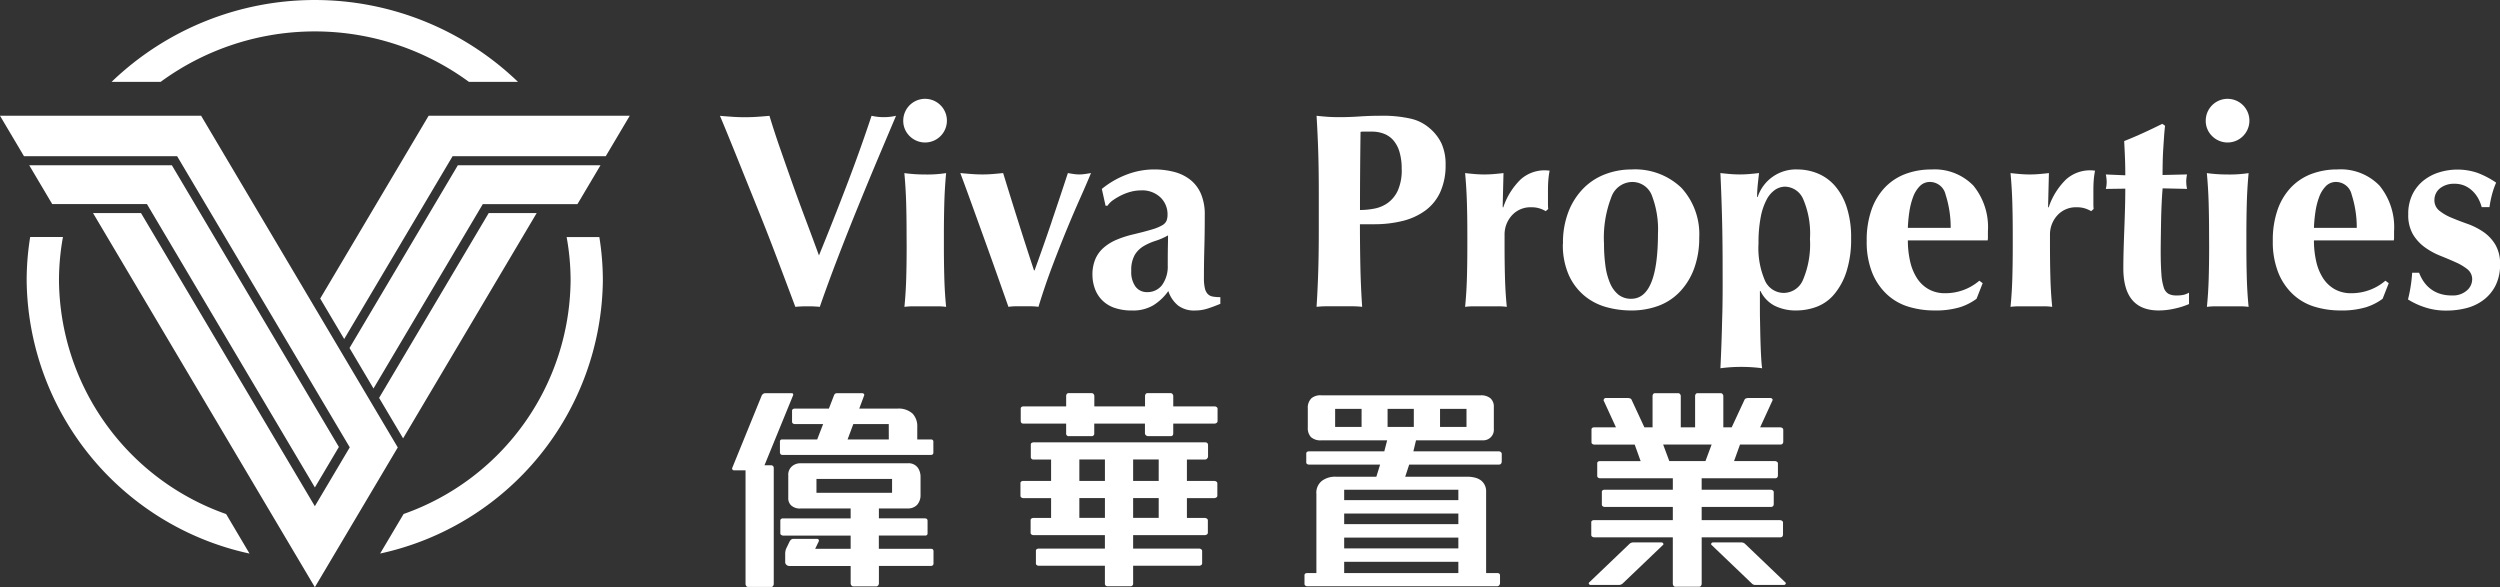
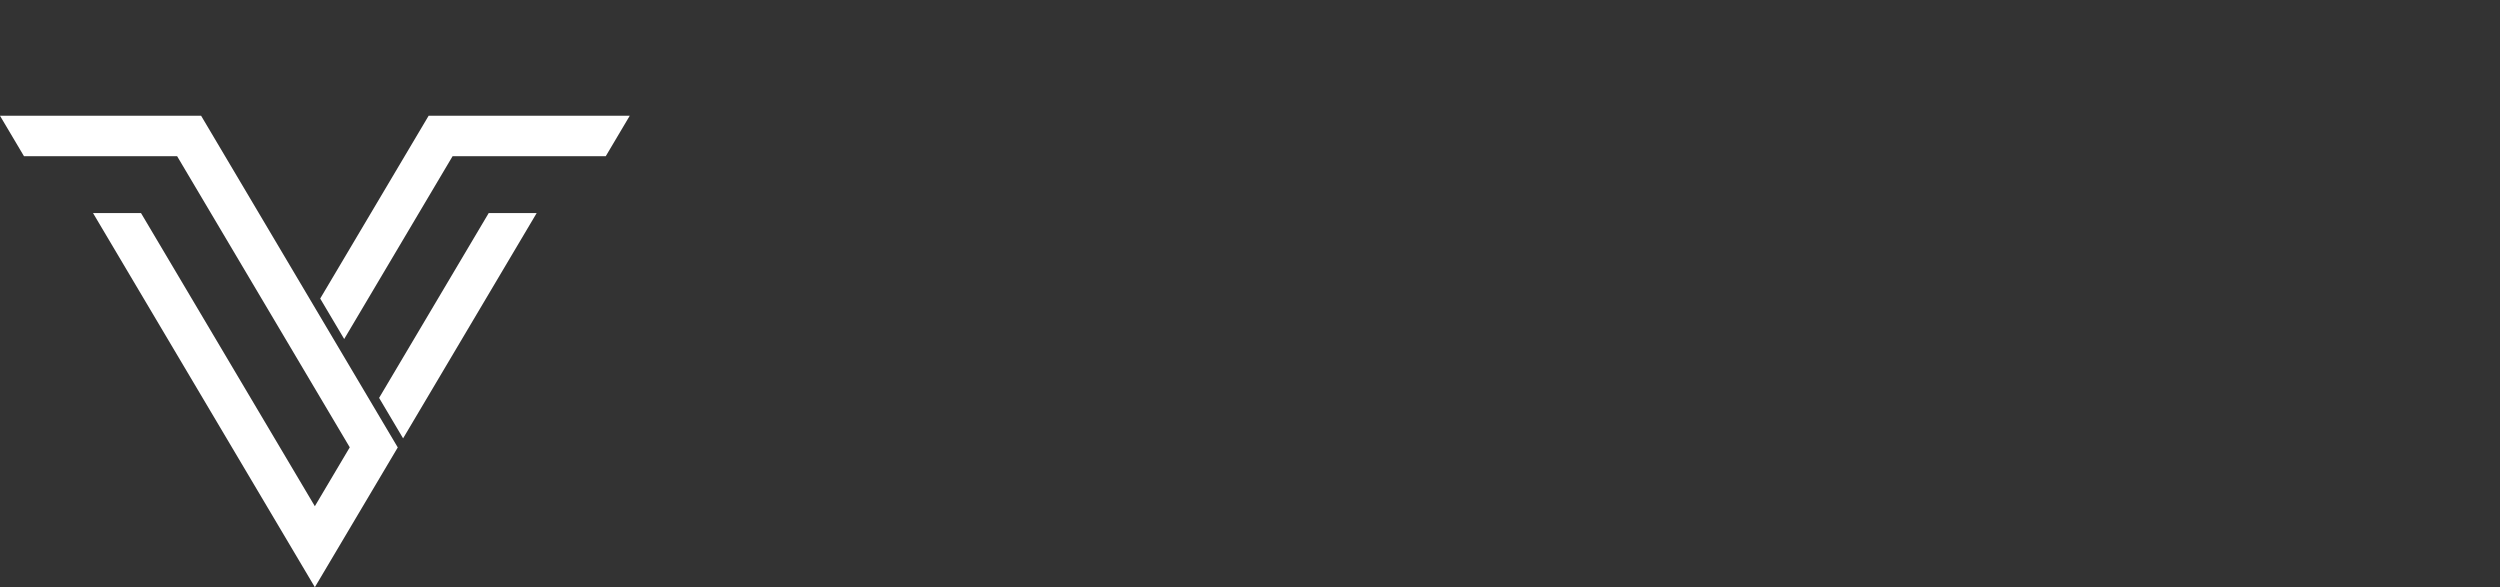
<svg xmlns="http://www.w3.org/2000/svg" width="212.89" height="50" viewBox="0 0 212.89 50">
  <rect x="0" y="0" width="212.89" height="50" fill="#333333" stroke="none" />
  <defs>
    <clipPath id="a">
-       <rect width="212.89" height="50" fill="none" />
-     </clipPath>
+       </clipPath>
  </defs>
-   <path d="M15.662,35.218H7.6L5.64,31.909H17.788L32.01,55.9l-2.043,3.446-14.3-24.128ZM32.916,47.473l2.043,3.446,9.307-15.7h8.061l1.963-3.309H42.142Z" transform="translate(-3.153 -17.838)" fill="#fff" />
  <path d="M41.615,30.644,32.283,46.381l2.043,3.445L45.7,30.644ZM0,22.356,2.043,25.8H15.084l14.7,24.791-2.973,5.014L12.085,30.772l-.076-.128H7.923L26.812,62.5l7.06-11.9L26.3,37.829h0L17.284,22.621l-.157-.265Zm36.5,0L27.267,37.922l2.043,3.445L38.54,25.8H51.584l2.043-3.445Z" transform="translate(0 -12.498)" fill="#fff" />
  <g clip-path="url(#a)">
    <path d="M16.564,6.972H12.387a24.961,24.961,0,0,1,34.608,0H42.818a22.2,22.2,0,0,0-26.254,0M53.927,20.187h-2.79a20.68,20.68,0,0,1,.338,3.7A21.277,21.277,0,0,1,37.254,43.77l-2,3.368A24.065,24.065,0,0,0,54.222,23.883a23.329,23.329,0,0,0-.3-3.7M22.142,43.776A21.278,21.278,0,0,1,7.908,23.883a20.68,20.68,0,0,1,.338-3.7H5.455a23.329,23.329,0,0,0-.3,3.7A24.065,24.065,0,0,0,24.134,47.14Z" transform="translate(-2.885)" fill="#fff" />
    <path d="M144.136,82.066h.563a.217.217,0,0,1,.16.065.219.219,0,0,1,.066.16v9.874a.316.316,0,0,1-.056.178.173.173,0,0,1-.15.085h-1.99a.172.172,0,0,1-.15-.085.313.313,0,0,1-.057-.178V82.5h-.976a.154.154,0,0,1-.141-.075.145.145,0,0,1-.009-.15l2.515-6.176a.483.483,0,0,1,.112-.112.275.275,0,0,1,.169-.056h2.29a.091.091,0,0,1,.085.065.126.126,0,0,1,.01.1Zm14.172-.882H145.638a.168.168,0,0,1-.131-.066.213.213,0,0,1-.056-.141v-.92a.166.166,0,0,1,.187-.187h2.985l.507-1.314h-2.421a.238.238,0,0,1-.16-.056.169.169,0,0,1-.066-.131V77.43a.162.162,0,0,1,.066-.141.266.266,0,0,1,.16-.047h2.91l.45-1.164a.261.261,0,0,1,.1-.113.248.248,0,0,1,.122-.037h2.178a.17.17,0,0,1,.131.065.119.119,0,0,1,.018.141l-.413,1.107h3.247a1.761,1.761,0,0,1,1.3.432,1.564,1.564,0,0,1,.394,1.126v1.07h1.164a.182.182,0,0,1,.206.206v.9a.182.182,0,0,1-.206.207m.159,9.4a.237.237,0,0,1-.159.056h-4.43v1.483a.288.288,0,0,1-.066.178.2.2,0,0,1-.16.085H151.7a.2.2,0,0,1-.16-.085.285.285,0,0,1-.066-.178V90.645h-5.2a.4.4,0,0,1-.263-.094.3.3,0,0,1-.112-.244v-.639a1.329,1.329,0,0,1,.075-.488l.3-.62q.132-.226.3-.225h2.046a.136.136,0,0,1,.131.075.162.162,0,0,1,0,.15l-.3.62h3.022V88.054h-5.744a.273.273,0,0,1-.169-.056.162.162,0,0,1-.075-.131V86.778a.16.16,0,0,1,.066-.141.266.266,0,0,1,.159-.047h5.763v-.844h-4.261a1.081,1.081,0,0,1-.826-.282.837.837,0,0,1-.225-.62V82.929a.937.937,0,0,1,.357-.807,1.079,1.079,0,0,1,.695-.225h9.123a.964.964,0,0,1,.882.413,1.387,1.387,0,0,1,.207.77V84.6a1.226,1.226,0,0,1-.3.844,1.066,1.066,0,0,1-.788.3h-2.459v.844h3.9c.162,0,.244.069.244.207v1.051a.183.183,0,0,1-.206.206h-3.942v1.126h4.43q.225,0,.225.206v1.051a.188.188,0,0,1-.066.15M155,83.23h-6.439v1.183H155Zm-.282-4.674H151.7l-.489,1.314h3.511Z" transform="translate(-79.035 -42.446)" fill="#fff" />
    <path d="M213.746,84.807a.316.316,0,0,1-.178.056H211.24v1.689h1.52a.318.318,0,0,1,.179.056.173.173,0,0,1,.084.15V87.81a.173.173,0,0,1-.084.15.317.317,0,0,1-.179.056h-6.1v1.145h5.613a.314.314,0,0,1,.178.056.173.173,0,0,1,.085.15v1.051a.171.171,0,0,1-.085.15.314.314,0,0,1-.178.056H206.66v1.5a.216.216,0,0,1-.244.244H204.5a.216.216,0,0,1-.244-.244v-1.5h-5.631a.271.271,0,0,1-.169-.056.161.161,0,0,1-.075-.131V89.349a.156.156,0,0,1,.075-.141.314.314,0,0,1,.169-.047h5.631V88.016h-6.082a.276.276,0,0,1-.169-.056.162.162,0,0,1-.075-.131V86.74a.156.156,0,0,1,.075-.141.317.317,0,0,1,.169-.047h1.5V84.863h-2.365a.274.274,0,0,1-.169-.056.161.161,0,0,1-.075-.131V83.586a.155.155,0,0,1,.075-.141.315.315,0,0,1,.169-.047h2.365v-1.82h-1.483a.216.216,0,0,1-.244-.244V80.3a.154.154,0,0,1,.075-.14.312.312,0,0,1,.169-.047h14.585c.175,0,.263.082.263.244v.958a.267.267,0,0,1-.075.178.24.24,0,0,1-.187.085H211.24V83.4h2.328a.317.317,0,0,1,.178.056.174.174,0,0,1,.085.15v1.051a.172.172,0,0,1-.085.15m.019-6.345a.314.314,0,0,1-.178.056h-3.511v.826q0,.244-.225.244h-1.9a.286.286,0,0,1-.2-.075.222.222,0,0,1-.085-.169v-.826h-4.317v.826a.216.216,0,0,1-.244.244H201.2a.215.215,0,0,1-.244-.244v-.826h-3.642q-.226,0-.225-.244V77.242a.161.161,0,0,1,.066-.141.267.267,0,0,1,.16-.047h3.642v-.882A.274.274,0,0,1,201.01,76a.162.162,0,0,1,.131-.075h2.008a.19.19,0,0,1,.141.075.254.254,0,0,1,.066.169v.882h4.317v-.882A.276.276,0,0,1,207.73,76a.162.162,0,0,1,.131-.075h2.009a.189.189,0,0,1,.141.075.252.252,0,0,1,.066.169v.882h3.511a.317.317,0,0,1,.178.056.172.172,0,0,1,.084.15v1.051a.172.172,0,0,1-.084.15m-9.508,3.116H202.08V83.4h2.178Zm0,3.285H202.08v1.689h2.178Zm4.58-3.285H206.66V83.4h2.177Zm0,3.285H206.66v1.689h2.177Z" transform="translate(-110.167 -42.446)" fill="#fff" />
    <path d="M268.466,82.247h-7.64l-.338,1.033h5.294a2.634,2.634,0,0,1,.638.075,1.45,1.45,0,0,1,.526.244,1.165,1.165,0,0,1,.431.976v6.908h.939c.162,0,.244.069.244.206v.62a.306.306,0,0,1-.075.225.233.233,0,0,1-.168.075H252.135a.253.253,0,0,1-.15-.056.164.164,0,0,1-.075-.131v-.751a.162.162,0,0,1,.066-.141.266.266,0,0,1,.16-.047h.788V84.744a1.271,1.271,0,0,1,.489-1.126,1.87,1.87,0,0,1,1.182-.338h3.435l.319-1.033h-6.063a.275.275,0,0,1-.15-.047.154.154,0,0,1-.075-.141v-.751a.161.161,0,0,1,.066-.141.269.269,0,0,1,.159-.047h6.42l.244-.939h-5.613a1.2,1.2,0,0,1-.882-.282,1.128,1.128,0,0,1-.263-.826v-1.6a1.119,1.119,0,0,1,.319-.882,1.187,1.187,0,0,1,.826-.244h13.59a1.245,1.245,0,0,1,.807.244.924.924,0,0,1,.3.732v1.9a.891.891,0,0,1-.225.657.9.9,0,0,1-.714.3h-5.688l-.225.939h7.283a.248.248,0,0,1,.168.066.187.187,0,0,1,.075.141v.62q0,.3-.244.3M256.772,77.5h-2.252v1.539h2.252Zm8.241,6.889h-9.723v.882h9.723Zm0,2.027h-9.723v.9h9.723Zm0,2.046h-9.723v.92h9.723Zm0,2.065h-9.723v.957h9.723ZM261.22,77.5h-2.234v1.539h2.234Zm4.486,0h-2.253v1.539h2.253Z" transform="translate(-140.825 -42.684)" fill="#fff" />
    <path d="M309.714,92.108a.49.49,0,0,1-.356.15h-2.4a.151.151,0,0,1-.141-.084.1.1,0,0,1,.028-.141l3.435-3.285a.479.479,0,0,1,.282-.113H313a.164.164,0,0,1,.132.075.091.091,0,0,1,0,.131Zm13.4-11.807h-3.435l-.507,1.408h3.473a.318.318,0,0,1,.178.056.173.173,0,0,1,.085.15v.995c0,.176-.082.263-.244.263h-6.251v.976h5.876a.312.312,0,0,1,.178.056.173.173,0,0,1,.085.15v.995c0,.176-.082.263-.244.263h-5.894v1.126h6.664a.319.319,0,0,1,.178.056.173.173,0,0,1,.085.15v.995q0,.263-.244.263h-6.682v3.942a.319.319,0,0,1-.056.179.173.173,0,0,1-.15.084h-2.046a.173.173,0,0,1-.15-.084.322.322,0,0,1-.056-.179V88.2h-6.7a.277.277,0,0,1-.169-.056.163.163,0,0,1-.075-.131V86.927a.161.161,0,0,1,.065-.141.267.267,0,0,1,.16-.047h6.72V85.613h-5.8a.272.272,0,0,1-.169-.056.162.162,0,0,1-.075-.131V84.337a.162.162,0,0,1,.066-.141.268.268,0,0,1,.159-.047h5.82v-.976h-6.195a.276.276,0,0,1-.169-.056.163.163,0,0,1-.075-.131V81.9a.161.161,0,0,1,.066-.141.269.269,0,0,1,.16-.047h3.472l-.507-1.408h-3.435a.274.274,0,0,1-.169-.056.162.162,0,0,1-.075-.131V79.024a.162.162,0,0,1,.065-.141.269.269,0,0,1,.16-.047h1.859l-1.051-2.29c-.013-.025,0-.066.037-.122a.159.159,0,0,1,.131-.085h1.915a.566.566,0,0,1,.15.028.231.231,0,0,1,.131.085l1.108,2.384h.695V76.171a.273.273,0,0,1,.056-.169.163.163,0,0,1,.132-.075h2.008a.19.19,0,0,1,.141.075.252.252,0,0,1,.066.169v2.665h1.22V76.171a.274.274,0,0,1,.056-.169.162.162,0,0,1,.131-.075h2.009a.19.19,0,0,1,.141.075.252.252,0,0,1,.066.169v2.665h.713l1.108-2.384a.229.229,0,0,1,.131-.085.569.569,0,0,1,.151-.028h1.914a.2.2,0,0,1,.141.066.113.113,0,0,1,.028.141l-1.051,2.29H323.1a.318.318,0,0,1,.178.056.173.173,0,0,1,.085.15v.995c0,.175-.082.263-.244.263m-9.986,0,.526,1.408h3.078l.526-1.408Zm10.427,11.873a.152.152,0,0,1-.141.084h-2.4a.413.413,0,0,1-.3-.093l-3.473-3.323a.09.09,0,0,1,0-.131.164.164,0,0,1,.131-.075h2.44a.483.483,0,0,1,.282.113l3.435,3.285a.1.1,0,0,1,.028.141" transform="translate(-171.507 -42.445)" fill="#fff" />
-     <path d="M425.95,20.9a1.859,1.859,0,1,1,.545,1.326,1.806,1.806,0,0,1-.545-1.326m.284,9.734q0-1.443-.036-2.712t-.154-2.545q.331.048.781.082t1,.036a10.571,10.571,0,0,0,1.776-.118q-.119,1.279-.154,2.545t-.036,2.712v.948q0,1.444.036,2.723t.154,2.463a5.248,5.248,0,0,0-.77-.047h-2a5.648,5.648,0,0,0-.781.047q.118-1.183.154-2.463t.036-2.723Z" transform="translate(-238.118 -10.636)" fill="#fff" />
    <path d="M147.463,34.246q1.231-3.007,2.392-6.051t2.085-5.838a4.653,4.653,0,0,0,2.084,0q-.592,1.4-1.421,3.363t-1.729,4.169q-.9,2.2-1.777,4.476t-1.563,4.263q-.474-.047-1.042-.047t-1.042.047q-.355-.947-.864-2.3T143.5,33.465q-.581-1.515-1.22-3.1T141.044,27.3q-.593-1.481-1.113-2.759t-.9-2.179q.544.047,1.077.083t1.054.035q.521,0,1.042-.035t1.042-.083q.4,1.326.912,2.794t1.054,3q.545,1.527,1.125,3.067t1.125,3.032" transform="translate(-77.722 -12.498)" fill="#fff" />
    <path d="M193.217,37.565q.7-2.06,1.385-4.145c.174.032.34.06.5.082a3.158,3.158,0,0,0,.947,0q.237-.034.521-.082-.379.924-.924,2.144T194.5,38.24q-.6,1.457-1.232,3.127t-1.172,3.445a4.573,4.573,0,0,0-.639-.047h-1.279a4.558,4.558,0,0,0-.639.047q-.474-1.349-1.054-2.984t-1.149-3.209q-.569-1.575-1.066-2.949t-.829-2.25q.5.048.96.082t.911.036q.45,0,.888-.036c.292-.023.588-.05.888-.082q.64,2.084,1.291,4.145t1.338,4.144h.048q.757-2.083,1.457-4.144" transform="translate(-103.665 -18.683)" fill="#fff" />
    <path d="M211.755,34.38a7.641,7.641,0,0,1,2.144-1.232,6.536,6.536,0,0,1,2.286-.426,6.706,6.706,0,0,1,1.741.213,3.738,3.738,0,0,1,1.374.676,3.059,3.059,0,0,1,.9,1.2,4.437,4.437,0,0,1,.32,1.776q0,1.515-.036,2.807t-.035,2.569a3.7,3.7,0,0,0,.083.889,1.032,1.032,0,0,0,.249.485.788.788,0,0,0,.438.213,3.627,3.627,0,0,0,.628.048v.568q-.687.283-1.16.426a3.512,3.512,0,0,1-1.019.142,2.239,2.239,0,0,1-1.421-.426,2.621,2.621,0,0,1-.829-1.232,4.481,4.481,0,0,1-1.267,1.207,3.371,3.371,0,0,1-1.812.45,4.444,4.444,0,0,1-1.539-.237,2.717,2.717,0,0,1-1.054-.675,2.689,2.689,0,0,1-.6-.994,3.463,3.463,0,0,1-.19-1.125,3.347,3.347,0,0,1,.249-1.35,2.709,2.709,0,0,1,.711-.971,4.1,4.1,0,0,1,1.1-.675,8.968,8.968,0,0,1,1.445-.462q.995-.237,1.575-.415a3.82,3.82,0,0,0,.865-.355.851.851,0,0,0,.366-.391,1.433,1.433,0,0,0,.083-.521,1.983,1.983,0,0,0-.6-1.456,2.254,2.254,0,0,0-1.67-.6,3.413,3.413,0,0,0-.829.107,4.171,4.171,0,0,0-.817.3,5.114,5.114,0,0,0-.711.415,1.776,1.776,0,0,0-.485.486h-.166Zm5.613,6.443q0-1.017.012-1.551t.012-.935a5.535,5.535,0,0,1-1.054.462,4.938,4.938,0,0,0-1.019.45,2.207,2.207,0,0,0-.758.746,2.607,2.607,0,0,0-.3,1.374,2.109,2.109,0,0,0,.367,1.338,1.192,1.192,0,0,0,.983.462,1.56,1.56,0,0,0,1.267-.592,2.713,2.713,0,0,0,.486-1.753" transform="translate(-117.927 -18.293)" fill="#fff" />
    <path d="M254.431,28.917q0-1.967-.048-3.493t-.142-3.067q.4.047.876.082t1.066.036q.829,0,1.717-.06t1.74-.059a10.83,10.83,0,0,1,2.629.249,3.652,3.652,0,0,1,1.492.722,3.934,3.934,0,0,1,1.113,1.374,4.265,4.265,0,0,1,.355,1.824,5.489,5.489,0,0,1-.45,2.321,4.014,4.014,0,0,1-1.267,1.574,5.489,5.489,0,0,1-1.93.889,9.862,9.862,0,0,1-2.439.284h-1.208q0,1.776.036,3.541t.154,3.493a7.589,7.589,0,0,0-.876-.047h-2.132a7.577,7.577,0,0,0-.876.047q.094-1.468.142-3t.048-3.493Zm7.058-2.013a4.942,4.942,0,0,0-.2-1.516,2.616,2.616,0,0,0-.545-.983,2.034,2.034,0,0,0-.805-.533,2.814,2.814,0,0,0-.959-.166H258.2a.868.868,0,0,0-.213.024q-.024,1.705-.036,3.351t-.012,3.3a6.541,6.541,0,0,0,1.22-.118,2.9,2.9,0,0,0,1.149-.486,2.681,2.681,0,0,0,.852-1.054,4.23,4.23,0,0,0,.332-1.823" transform="translate(-142.128 -12.498)" fill="#fff" />
    <path d="M286.167,36.057a5.938,5.938,0,0,1,1.492-2.4,3.055,3.055,0,0,1,2.085-.77,1.369,1.369,0,0,1,.2.012,1.2,1.2,0,0,0,.178.011,7.219,7.219,0,0,0-.107.758q-.035.4-.035.947v1.161a3.345,3.345,0,0,0,.023.4l-.213.189a2.527,2.527,0,0,0-.533-.237,2.232,2.232,0,0,0-.675-.094,2.127,2.127,0,0,0-1.682.7,2.41,2.41,0,0,0-.616,1.646v.947q0,1.445.036,2.724t.154,2.463a5.176,5.176,0,0,0-.769-.047h-2a5.575,5.575,0,0,0-.781.047q.118-1.183.154-2.463t.036-2.724v-.947q0-1.443-.036-2.712t-.154-2.546c.268.032.541.059.817.082s.548.035.817.035.541-.011.818-.035.549-.05.817-.082l-.071,2.889Z" transform="translate(-158.161 -18.383)" fill="#fff" />
    <path d="M301.827,39.046a7.275,7.275,0,0,1,.485-2.771A5.862,5.862,0,0,1,303.6,34.3a5.2,5.2,0,0,1,1.86-1.184,6.188,6.188,0,0,1,2.167-.391,5.7,5.7,0,0,1,4.287,1.564,5.831,5.831,0,0,1,1.516,4.24,7.518,7.518,0,0,1-.426,2.605,5.719,5.719,0,0,1-1.2,1.977,4.829,4.829,0,0,1-1.835,1.22,6.6,6.6,0,0,1-2.345.4,7.859,7.859,0,0,1-2.1-.284,5.031,5.031,0,0,1-1.86-.959,4.918,4.918,0,0,1-1.338-1.764,6.3,6.3,0,0,1-.509-2.676m8.1-.877a8.036,8.036,0,0,0-.521-3.233,1.778,1.778,0,0,0-1.729-1.148,1.911,1.911,0,0,0-1.717,1.279,9.573,9.573,0,0,0-.628,4,13.391,13.391,0,0,0,.119,1.848,5.68,5.68,0,0,0,.391,1.48,2.527,2.527,0,0,0,.71.983,1.7,1.7,0,0,0,1.1.355q2.273,0,2.274-5.566" transform="translate(-168.73 -18.293)" fill="#fff" />
-     <path d="M332.416,41.225q0-2.321-.048-4.263t-.142-3.932q.4.048.829.083t.829.035q.4,0,.817-.035t.817-.083q-.048.4-.107.959a10.162,10.162,0,0,0-.059,1.078h.047a3.43,3.43,0,0,1,3.363-2.345,4.607,4.607,0,0,1,1.729.332,3.929,3.929,0,0,1,1.469,1.042,5.2,5.2,0,0,1,1.018,1.824,8.262,8.262,0,0,1,.379,2.652,8.957,8.957,0,0,1-.4,2.866,5.684,5.684,0,0,1-1.054,1.93,3.619,3.619,0,0,1-1.492,1.054,4.948,4.948,0,0,1-1.717.308,3.994,3.994,0,0,1-1.847-.4,2.741,2.741,0,0,1-1.208-1.256h-.048V44.49c0,.553,0,.618.012,1.194s.02,1.124.036,1.646.035.987.059,1.4.051.718.083.924c-.205-.031-.466-.06-.782-.083s-.648-.035-.994-.035-.679.011-.995.035-.576.052-.782.083q.047-.995.083-1.966t.059-1.965c.016-.663.028-.835.036-1.514s.012-.905.012-1.678Zm7.437-2.582a7.422,7.422,0,0,0-.58-3.4,1.728,1.728,0,0,0-1.528-1.054,1.546,1.546,0,0,0-.852.26,2.3,2.3,0,0,0-.722.829,5.222,5.222,0,0,0-.509,1.492,11.408,11.408,0,0,0-.19,2.25,6.97,6.97,0,0,0,.557,3.186,1.758,1.758,0,0,0,1.622,1.03,1.792,1.792,0,0,0,1.61-1.113,7.75,7.75,0,0,0,.592-3.482" transform="translate(-185.724 -18.293)" fill="#fff" />
    <path d="M363.983,38.761a7.949,7.949,0,0,0,.19,1.776,4.436,4.436,0,0,0,.58,1.433,2.861,2.861,0,0,0,.994.948,2.808,2.808,0,0,0,1.409.343,4.426,4.426,0,0,0,2.913-1.066l.284.213-.521,1.326a4.8,4.8,0,0,1-1.421.722,7.141,7.141,0,0,1-2.179.273,7.473,7.473,0,0,1-2.2-.32,4.69,4.69,0,0,1-1.835-1.054A5.14,5.14,0,0,1,360.94,41.5a7.053,7.053,0,0,1-.462-2.688,7.81,7.81,0,0,1,.415-2.676,5.277,5.277,0,0,1,1.149-1.895,4.7,4.7,0,0,1,1.741-1.137,6.188,6.188,0,0,1,2.191-.379,4.6,4.6,0,0,1,3.589,1.374A5.589,5.589,0,0,1,370.8,37.98v.5a1.105,1.105,0,0,1-.023.284Zm3.647-1.066a9.176,9.176,0,0,0-.438-2.842,1.37,1.37,0,0,0-1.314-1.066,1.189,1.189,0,0,0-.877.355,2.568,2.568,0,0,0-.568.912,6.051,6.051,0,0,0-.32,1.255,11.836,11.836,0,0,0-.131,1.385Z" transform="translate(-201.517 -18.292)" fill="#fff" />
    <path d="M391.492,36.057a5.939,5.939,0,0,1,1.492-2.4,3.056,3.056,0,0,1,2.085-.77,1.369,1.369,0,0,1,.2.012,1.2,1.2,0,0,0,.178.011,7.228,7.228,0,0,0-.107.758q-.035.4-.035.947v1.161a3.351,3.351,0,0,0,.023.4l-.213.189a2.525,2.525,0,0,0-.533-.237,2.232,2.232,0,0,0-.675-.094,2.127,2.127,0,0,0-1.682.7,2.41,2.41,0,0,0-.616,1.646v.947q0,1.445.036,2.724t.154,2.463a5.175,5.175,0,0,0-.769-.047h-2a5.575,5.575,0,0,0-.781.047q.118-1.183.154-2.463t.036-2.724v-.947q0-1.443-.036-2.712t-.154-2.546c.268.032.541.059.817.082s.549.035.817.035.541-.011.818-.035.549-.05.817-.082l-.071,2.889Z" transform="translate(-217.041 -18.383)" fill="#fff" />
-     <path d="M413.513,28.864a2.417,2.417,0,0,0,.071.591l-2.084-.047q-.048.546-.082,1.256t-.048,1.445q-.013.734-.023,1.421t-.012,1.161q0,1.232.059,1.989a4.766,4.766,0,0,0,.2,1.161.938.938,0,0,0,.4.545,1.377,1.377,0,0,0,.663.142,2.684,2.684,0,0,0,.663-.06,1.912,1.912,0,0,0,.426-.177v.971a6.586,6.586,0,0,1-1.184.378,6.124,6.124,0,0,1-1.4.166q-3.009,0-3.008-3.6,0-.686.024-1.551t.06-1.776q.035-.912.059-1.8t.024-1.645l-1.658.023a2.411,2.411,0,0,0,.071-.591,3.276,3.276,0,0,0-.071-.64l1.658.071q0-.734-.024-1.373t-.071-1.54q.829-.332,1.635-.7t1.61-.77l.237.166q-.048.379-.083.888t-.071,1.065c-.024.372-.04.75-.048,1.138s-.012.754-.012,1.1l2.084-.048a3.286,3.286,0,0,0-.071.64" transform="translate(-227.339 -13.369)" fill="#fff" />
    <path d="M442.4,38.761a7.949,7.949,0,0,0,.19,1.776,4.435,4.435,0,0,0,.58,1.433,2.861,2.861,0,0,0,.994.948,2.807,2.807,0,0,0,1.409.343,4.426,4.426,0,0,0,2.913-1.066l.284.213-.521,1.326a4.8,4.8,0,0,1-1.421.722,7.14,7.14,0,0,1-2.179.273,7.474,7.474,0,0,1-2.2-.32,4.69,4.69,0,0,1-1.835-1.054,5.14,5.14,0,0,1-1.255-1.859,7.053,7.053,0,0,1-.462-2.688,7.811,7.811,0,0,1,.415-2.676,5.276,5.276,0,0,1,1.149-1.895A4.7,4.7,0,0,1,442.2,33.1a6.189,6.189,0,0,1,2.191-.379,4.6,4.6,0,0,1,3.589,1.374,5.589,5.589,0,0,1,1.243,3.885v.5a1.105,1.105,0,0,1-.023.284Zm3.647-1.066a9.178,9.178,0,0,0-.438-2.842,1.37,1.37,0,0,0-1.314-1.066,1.189,1.189,0,0,0-.877.355,2.569,2.569,0,0,0-.568.912,6.047,6.047,0,0,0-.32,1.255,11.836,11.836,0,0,0-.13,1.385Z" transform="translate(-245.354 -18.292)" fill="#fff" />
    <path d="M466.312,42.231a2.72,2.72,0,0,0,.556.616,2.618,2.618,0,0,0,.793.438,3.184,3.184,0,0,0,1.078.166,1.787,1.787,0,0,0,1.279-.426,1.262,1.262,0,0,0,.45-.924,1.08,1.08,0,0,0-.4-.876,4.473,4.473,0,0,0-1.007-.6q-.6-.271-1.315-.556a6.062,6.062,0,0,1-1.315-.723,3.735,3.735,0,0,1-1.007-1.1,3.248,3.248,0,0,1-.4-1.7,3.745,3.745,0,0,1,.367-1.718,3.464,3.464,0,0,1,.96-1.184,4.06,4.06,0,0,1,1.338-.686,5.3,5.3,0,0,1,3.245.059,7.416,7.416,0,0,1,1.575.829,6.475,6.475,0,0,0-.355,1.019,9.085,9.085,0,0,0-.213,1.065h-.663a3.393,3.393,0,0,0-.237-.628,2.662,2.662,0,0,0-.45-.651,2.37,2.37,0,0,0-.687-.51,2.153,2.153,0,0,0-.971-.2,1.889,1.889,0,0,0-1.193.376,1.272,1.272,0,0,0-.488,1,1.124,1.124,0,0,0,.414.911,4.083,4.083,0,0,0,1.031.6q.615.261,1.35.52a6.014,6.014,0,0,1,1.35.676,3.523,3.523,0,0,1,1.03,1.077,3.173,3.173,0,0,1,.415,1.706,3.908,3.908,0,0,1-.379,1.787,3.523,3.523,0,0,1-1.018,1.232,4.087,4.087,0,0,1-1.457.7,6.786,6.786,0,0,1-1.718.213,5.609,5.609,0,0,1-1.918-.308,6.351,6.351,0,0,1-1.35-.639,12.562,12.562,0,0,0,.355-2.273h.592a3.634,3.634,0,0,0,.367.722" transform="translate(-259.947 -18.292)" fill="#fff" />
    <path d="M174.427,20.9a1.859,1.859,0,1,1,.545,1.326,1.806,1.806,0,0,1-.545-1.326m.284,9.734q0-1.443-.036-2.712t-.154-2.545q.331.048.781.082t1,.036a10.572,10.572,0,0,0,1.776-.118q-.119,1.279-.154,2.545t-.036,2.712v.948q0,1.444.036,2.723t.154,2.463a5.249,5.249,0,0,0-.77-.047h-2a5.648,5.648,0,0,0-.781.047q.118-1.183.154-2.463t.036-2.723Z" transform="translate(-97.51 -10.636)" fill="#fff" />
  </g>
</svg>